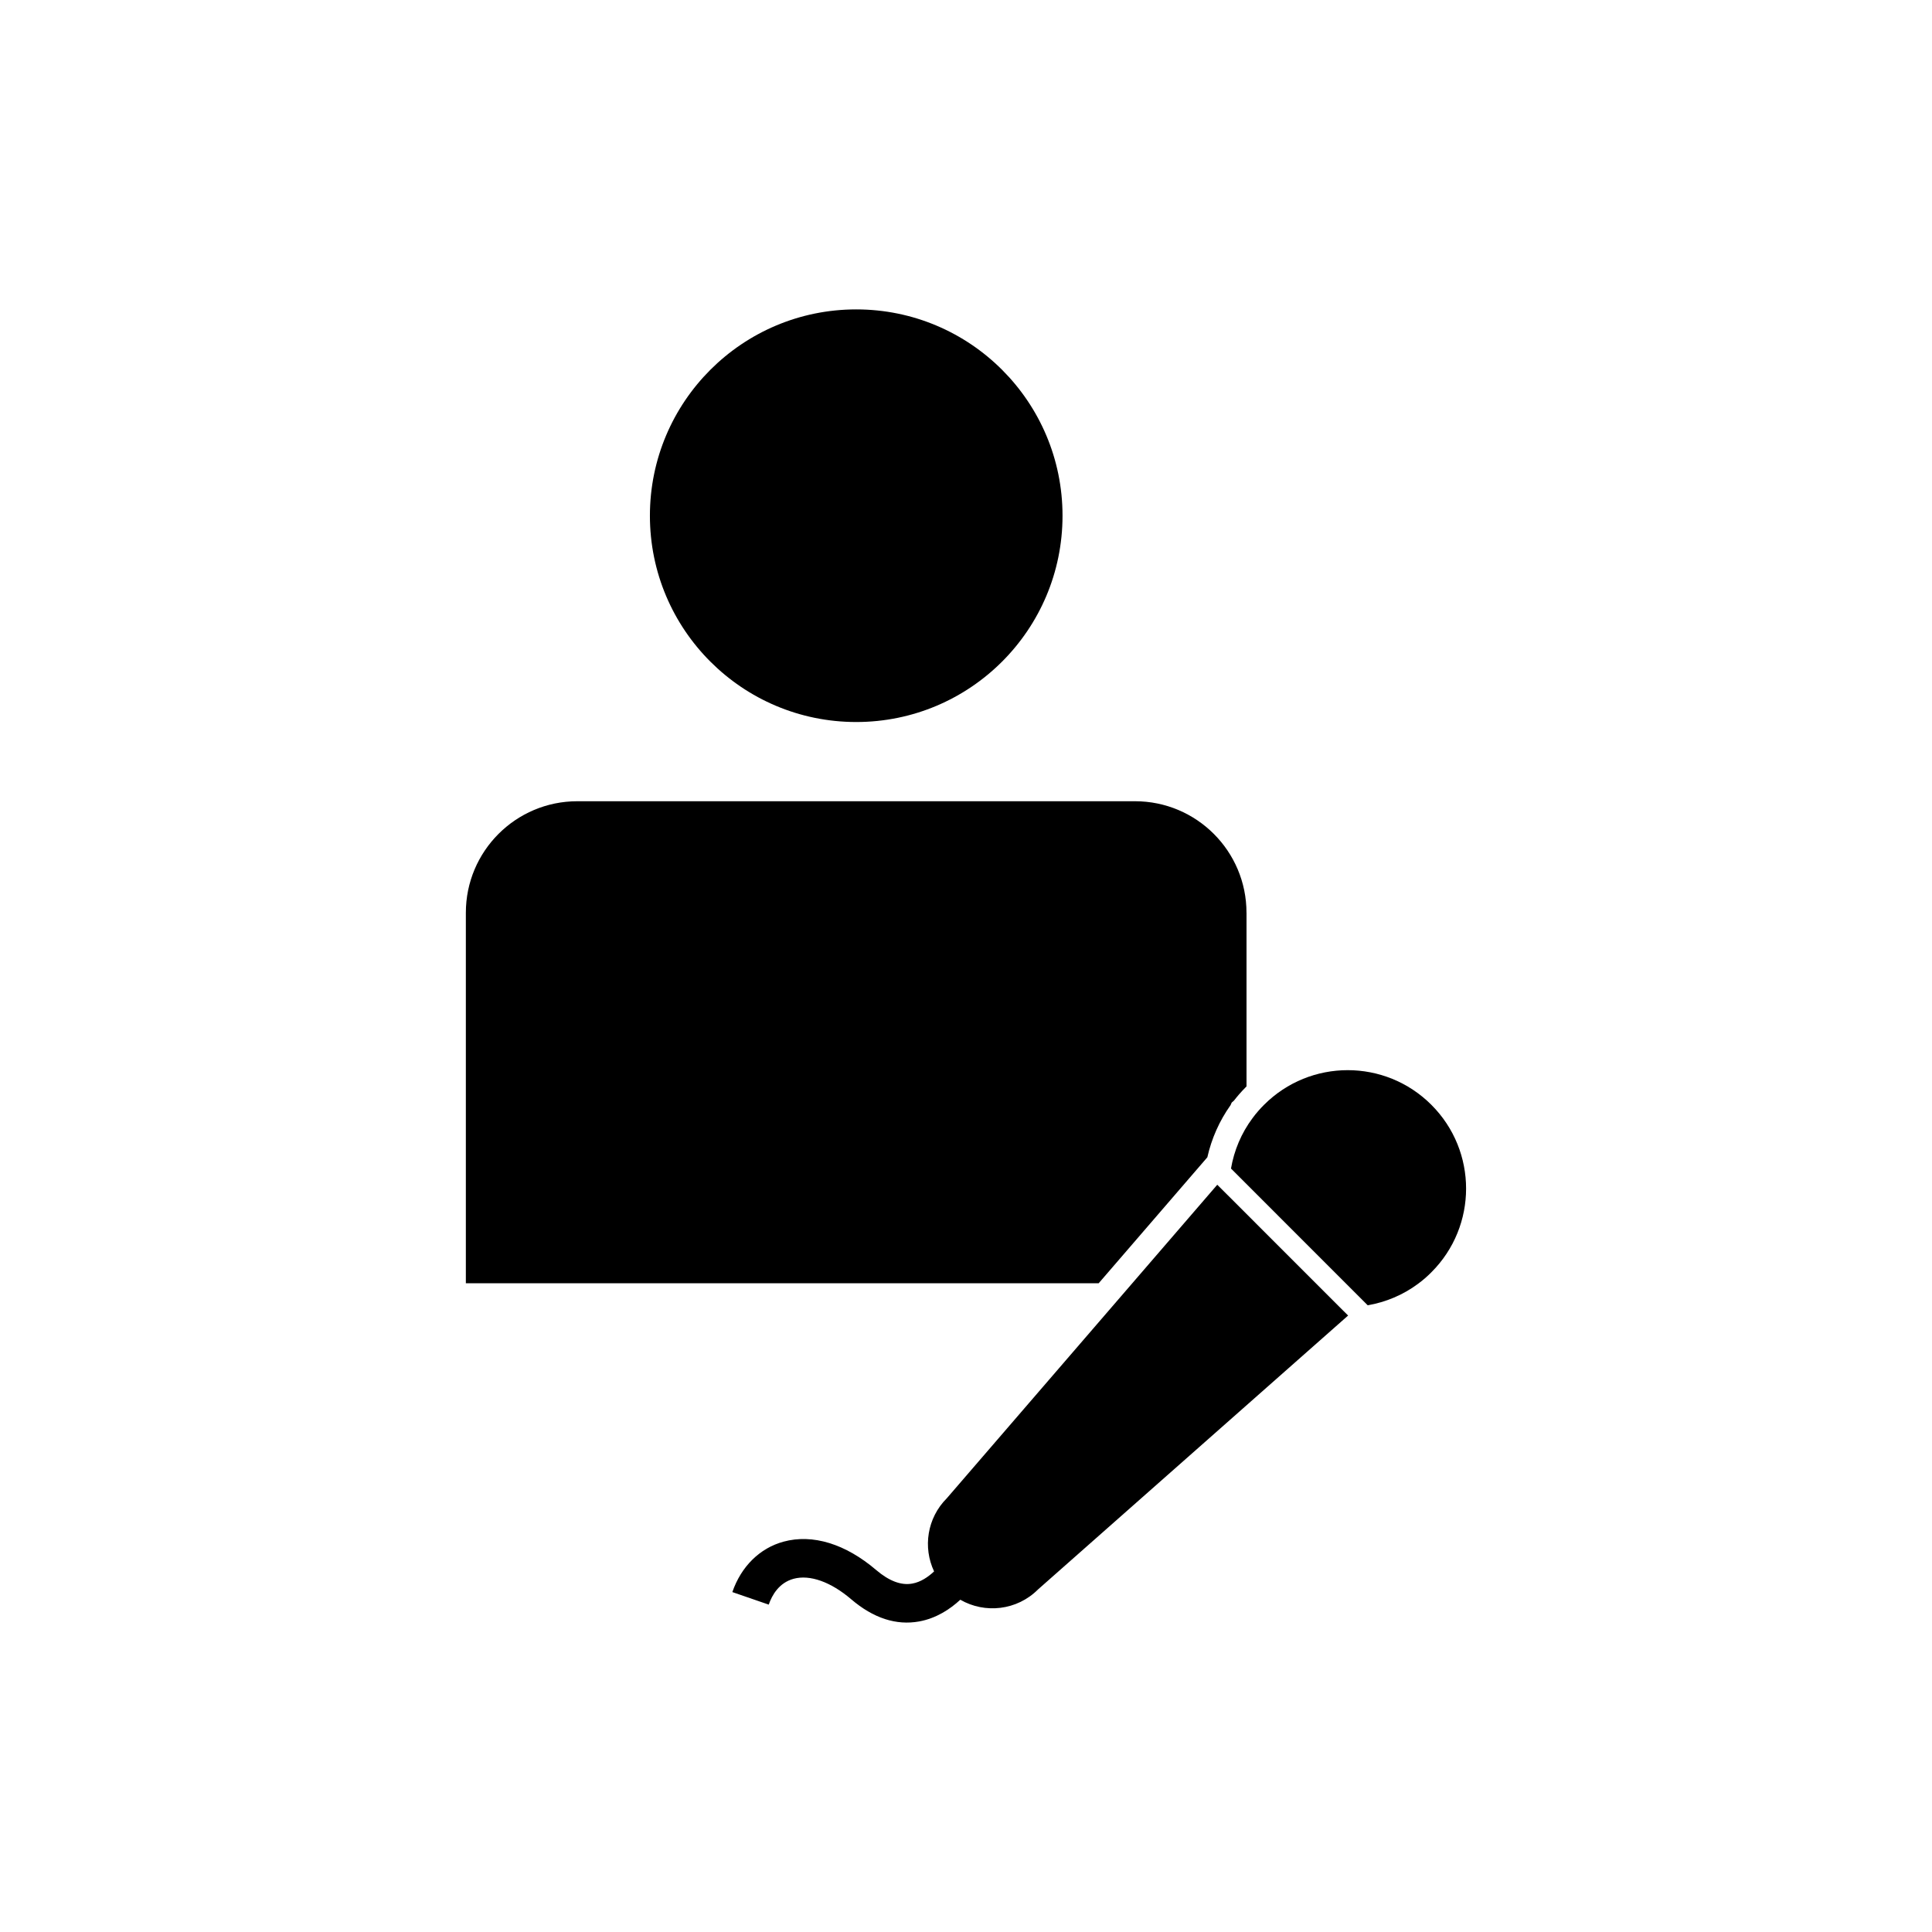
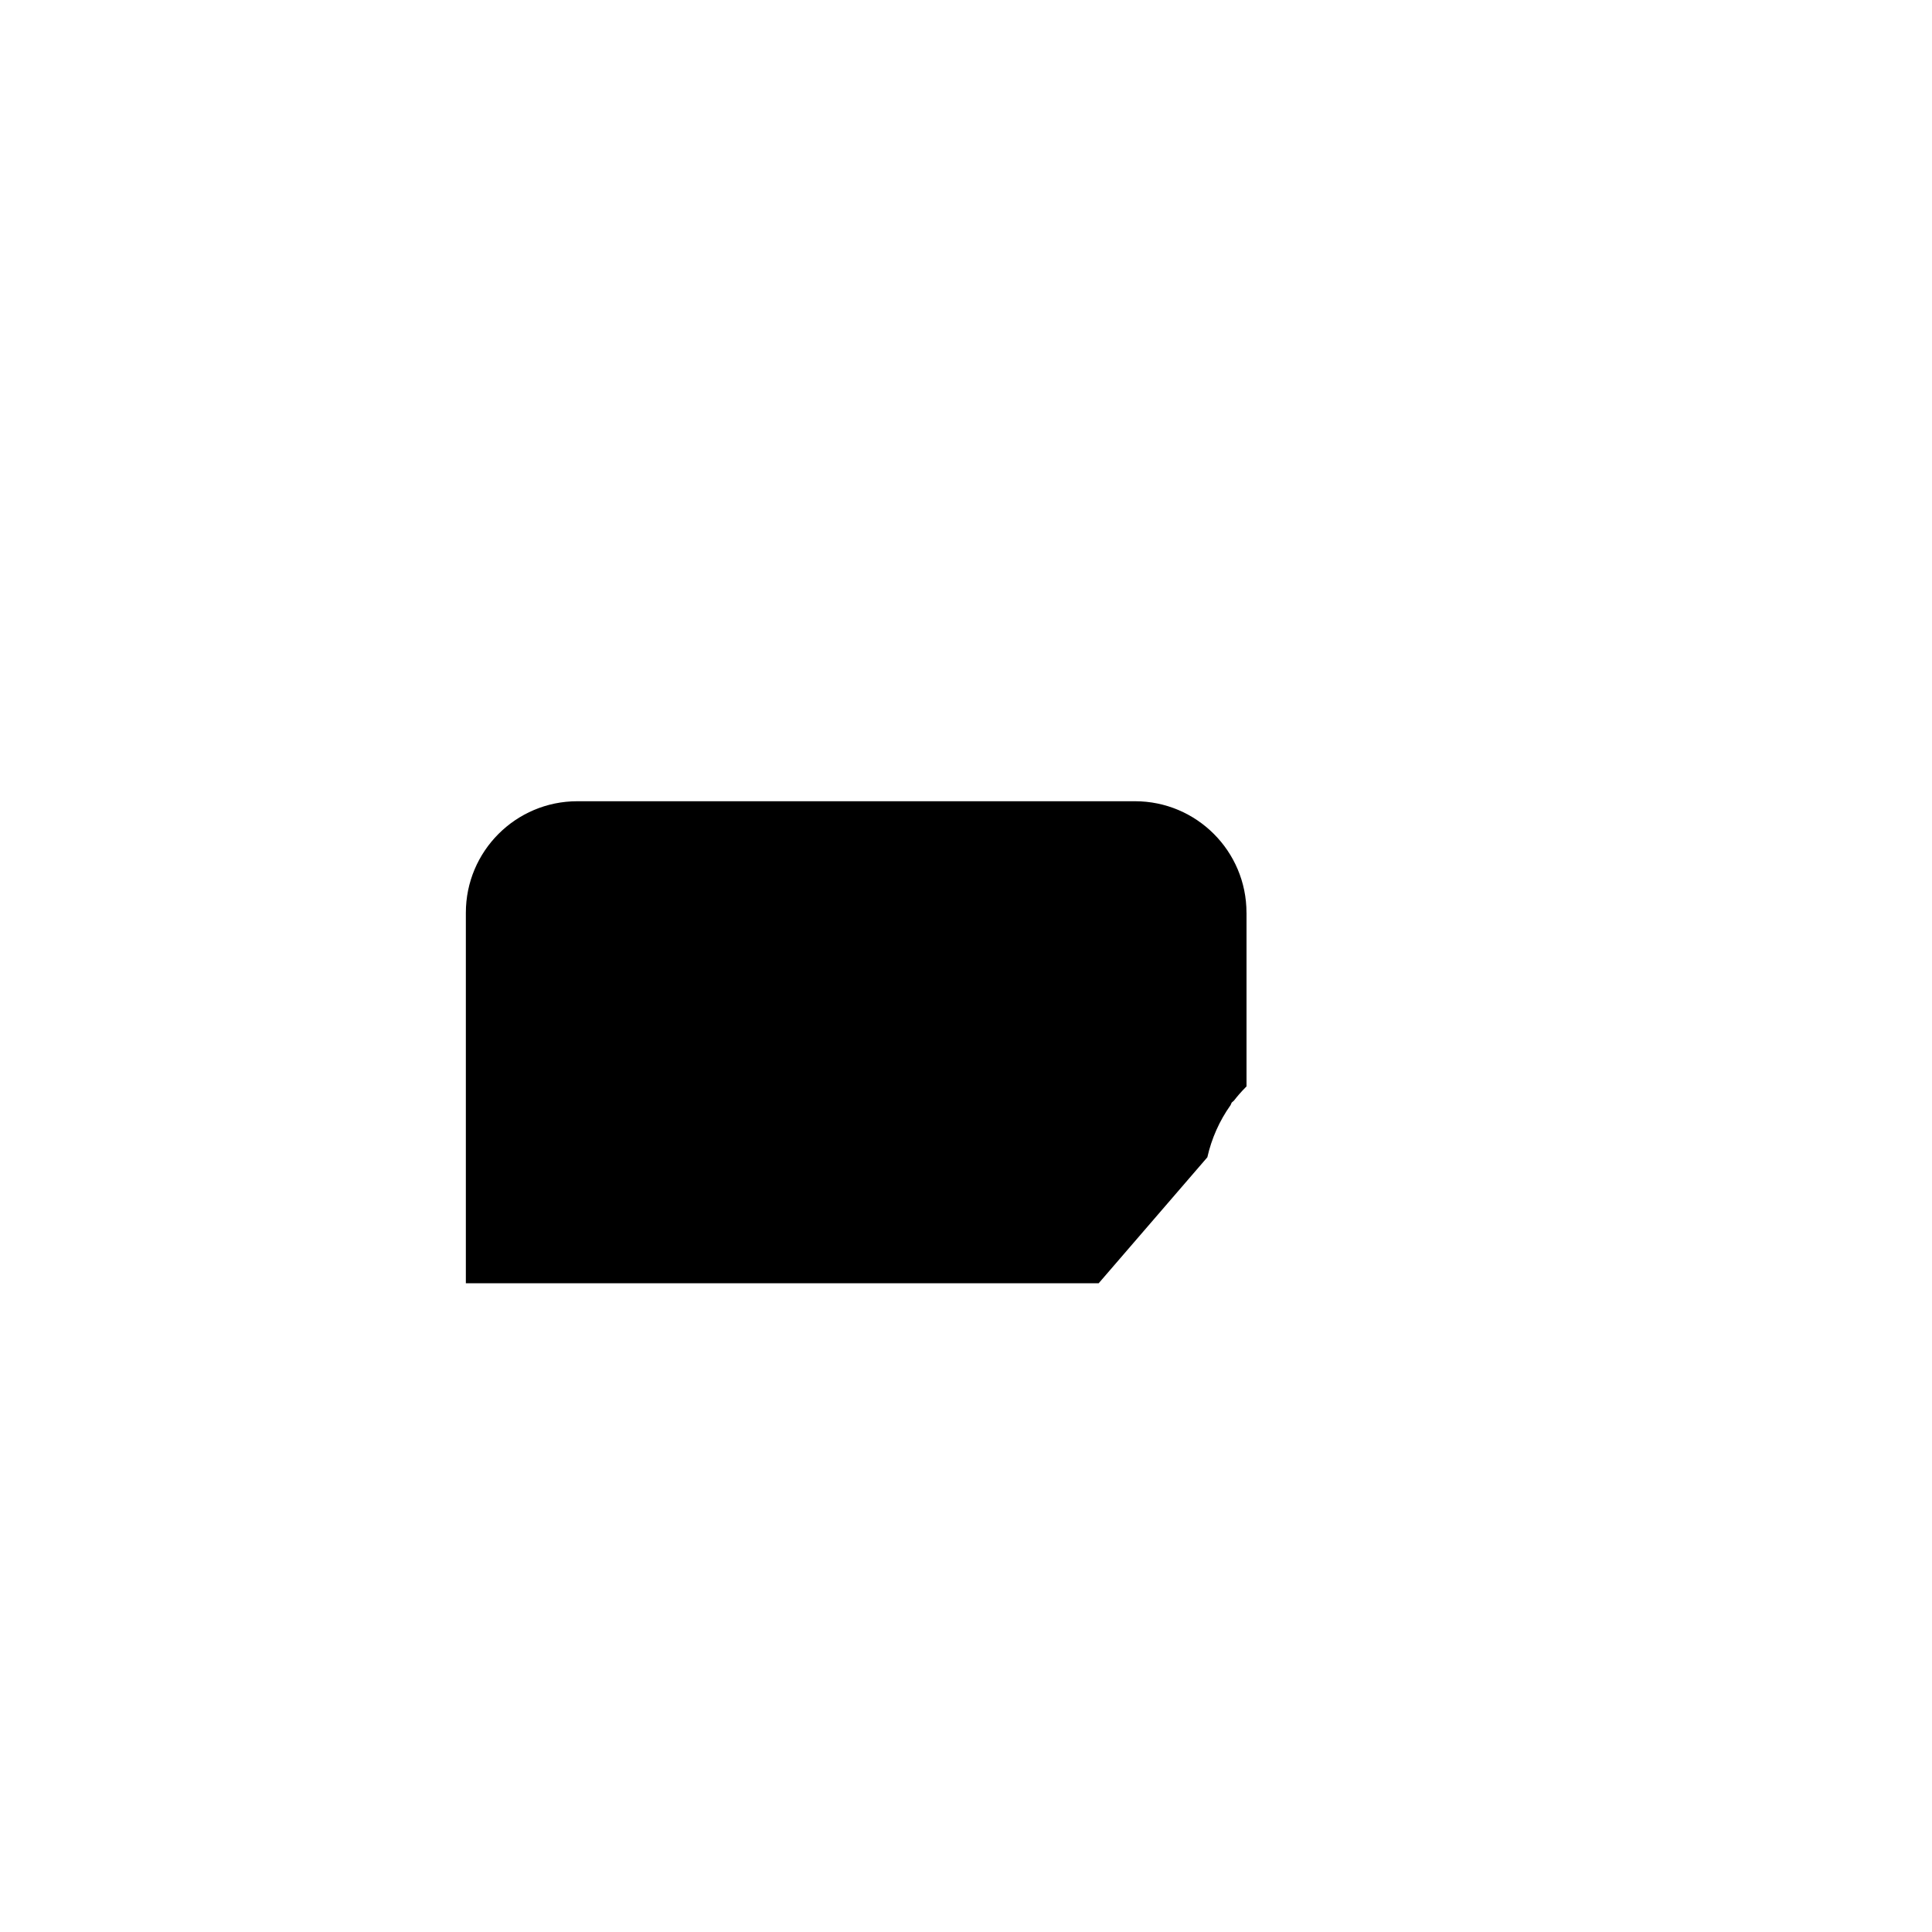
<svg xmlns="http://www.w3.org/2000/svg" fill="#000000" width="800px" height="800px" version="1.1" viewBox="144 144 512 512">
  <g>
-     <path d="m425.58 280.67c0 30.195-24.477 54.672-54.672 54.672-30.195 0-54.676-24.477-54.676-54.672 0-30.195 24.48-54.676 54.676-54.676 30.195 0 54.672 24.48 54.672 54.676" fill-rule="evenodd" />
    <path d="m474.34 385.89v46.027c-0.047 0.039-0.098 0.082-0.133 0.125-0.672 0.664-1.309 1.367-1.879 2.019-0.434 0.508-0.883 1.047-1.316 1.613l-0.598 0.52-0.297 0.676c-2.938 4.121-5.047 8.863-6.156 13.82l-28.805 33.391h-167.7v-98.191c0-16.32 13.234-29.555 29.555-29.555h147.77c16.324 0 29.551 13.238 29.551 29.555z" fill-rule="evenodd" />
-     <path d="m469.87 461.24-3.285-3.269-71.672 83.086c-5.246 5.25-6.363 13.043-3.371 19.383-1.559 1.461-3.535 2.828-5.785 3.223-2.934 0.539-6.144-0.676-9.566-3.594-8.125-6.941-16.859-9.617-24.562-7.512-6.273 1.707-11.215 6.578-13.551 13.359l9.645 3.324c0.875-2.535 2.734-5.801 6.594-6.848 4.293-1.164 9.848 0.805 15.262 5.43 5.856 5.004 11.91 6.977 17.996 5.879 4.543-0.828 8.203-3.246 10.914-5.758 6.531 3.758 15.02 2.863 20.605-2.731l82.172-72.582-2.363-2.352z" />
-     <path d="m523.34 436.8c-12.254-12.262-32.117-12.262-44.367 0-0.551 0.543-1.078 1.102-1.57 1.684-0.508 0.578-0.984 1.168-1.43 1.785-0.012 0.004-0.012 0.012-0.012 0.012-3.023 4.039-4.922 8.641-5.734 13.395l36.23 36.238c4.75-0.816 9.367-2.727 13.402-5.734 0 0 0.012 0 0.012-0.016 0.609-0.441 1.199-0.922 1.785-1.43 0.574-0.504 1.137-1.02 1.676-1.57 12.262-12.246 12.262-32.109 0.008-44.363z" />
  </g>
</svg>